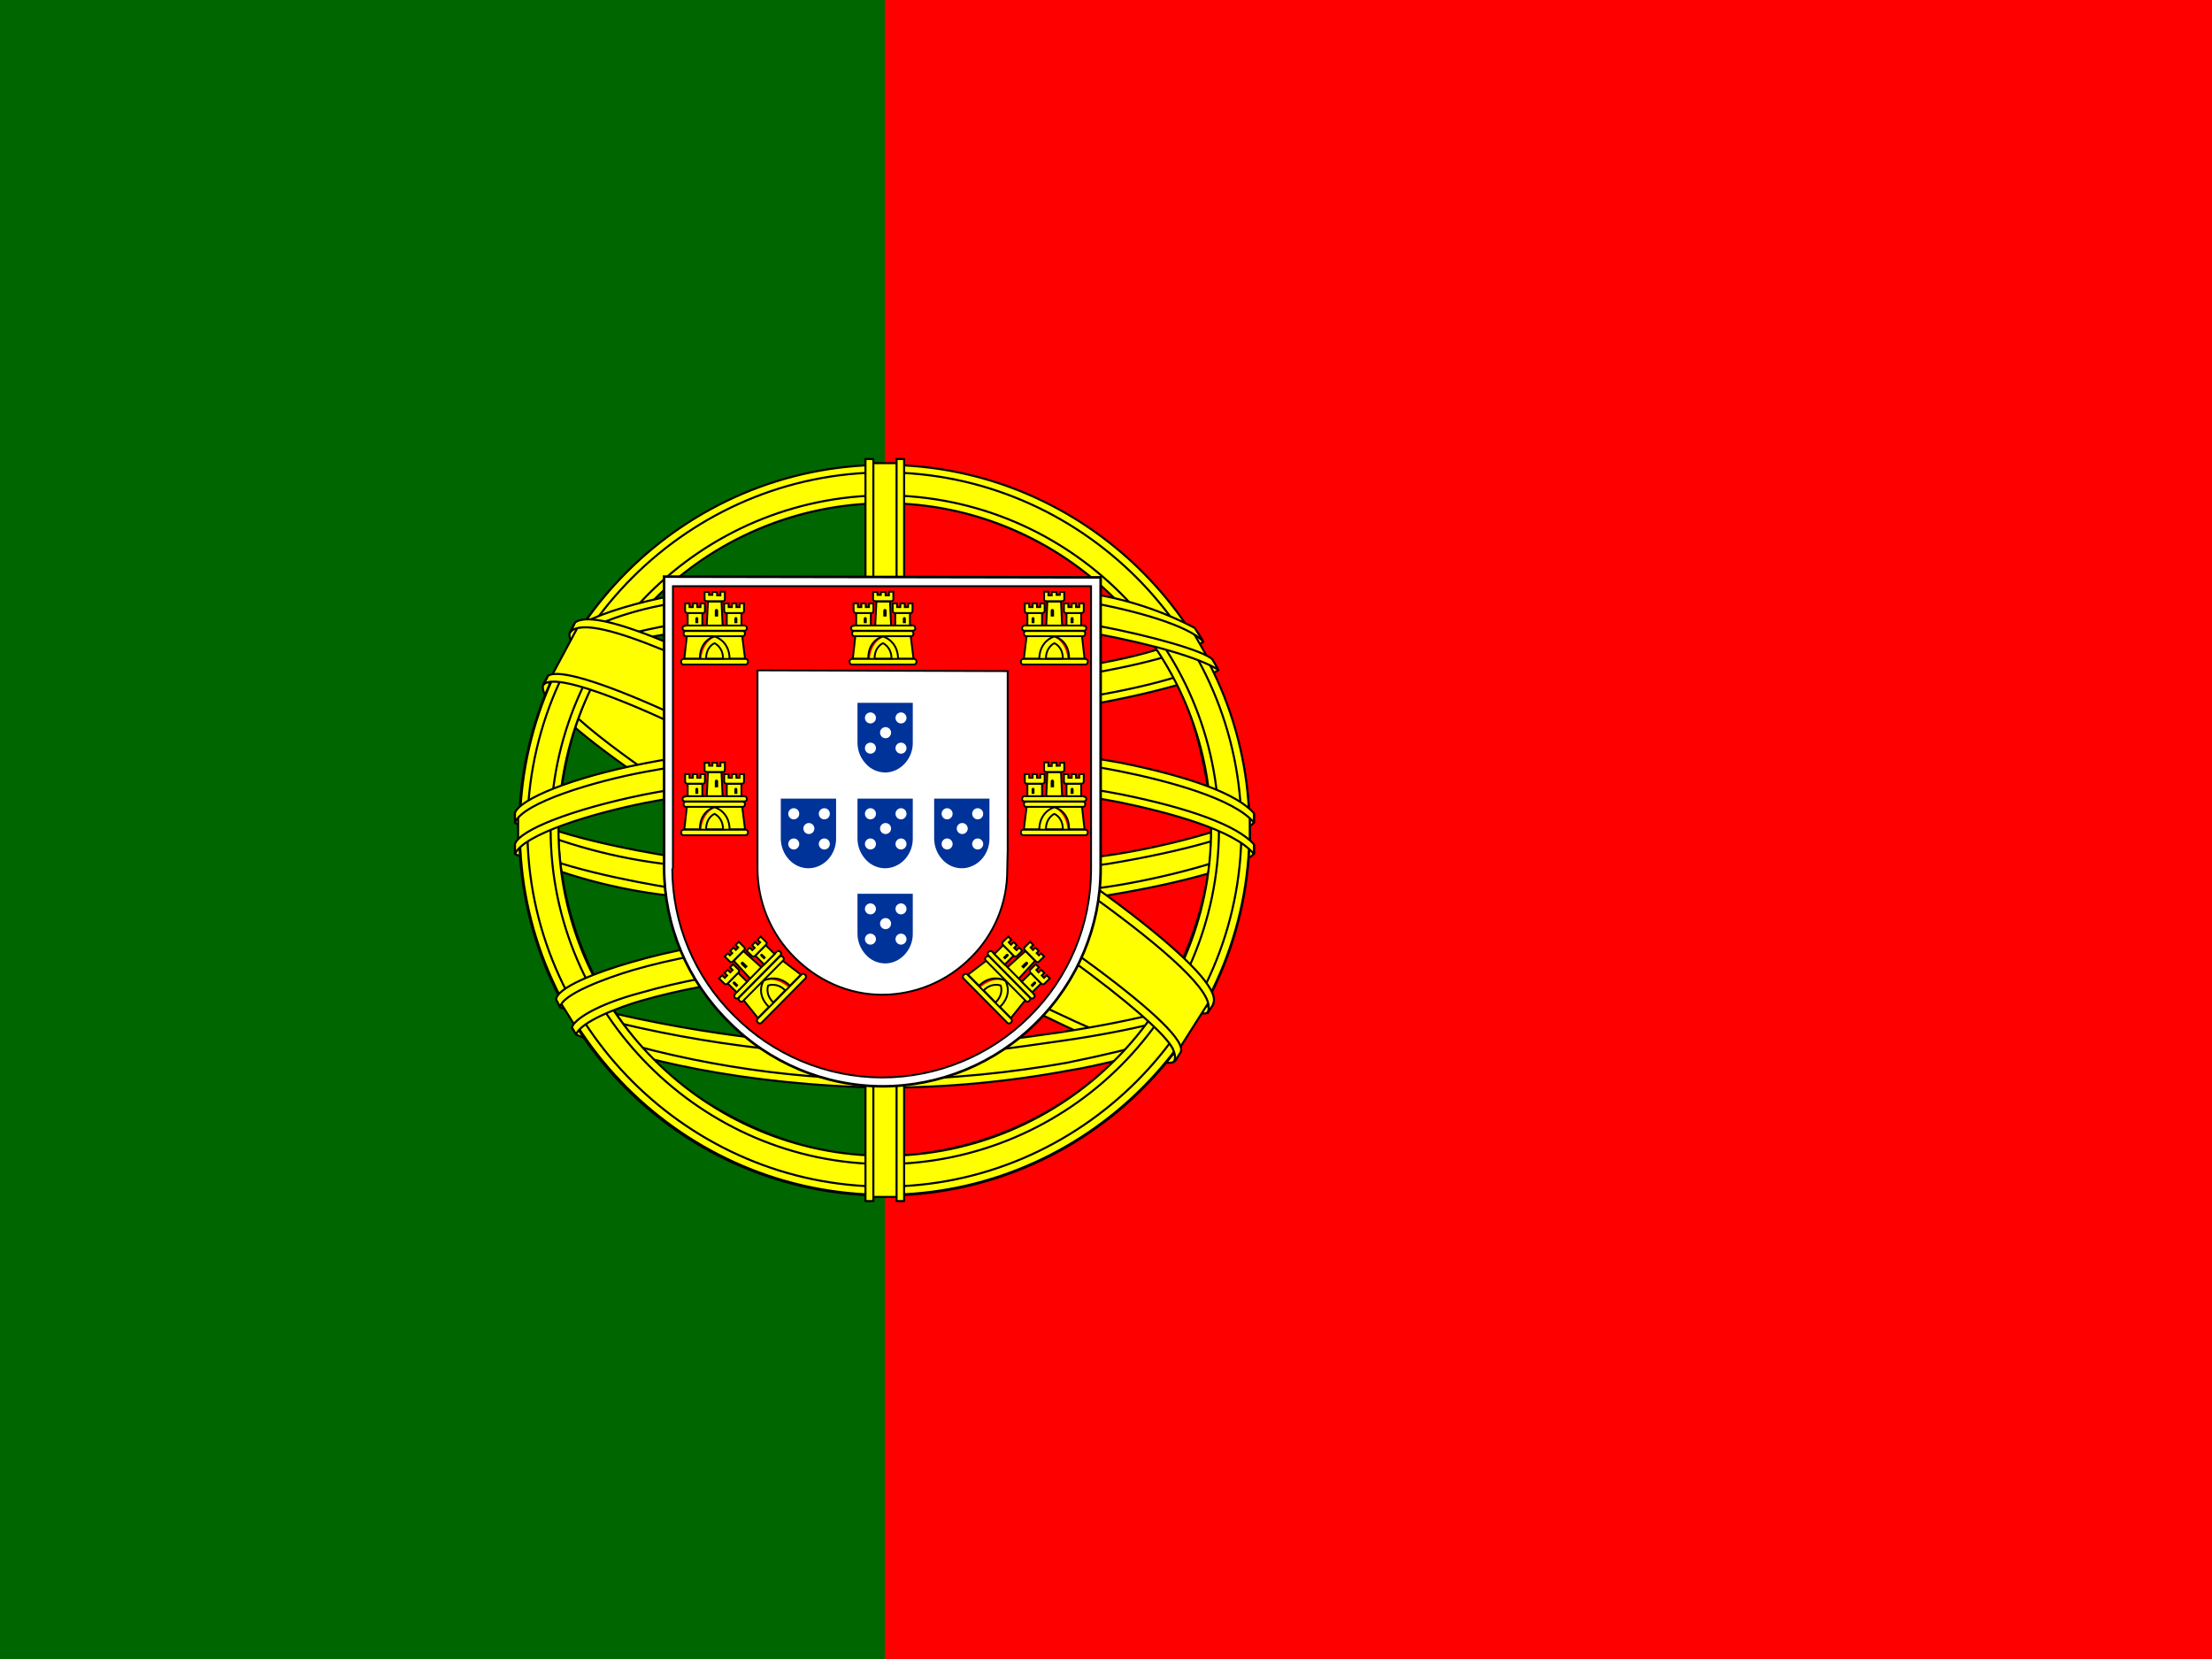
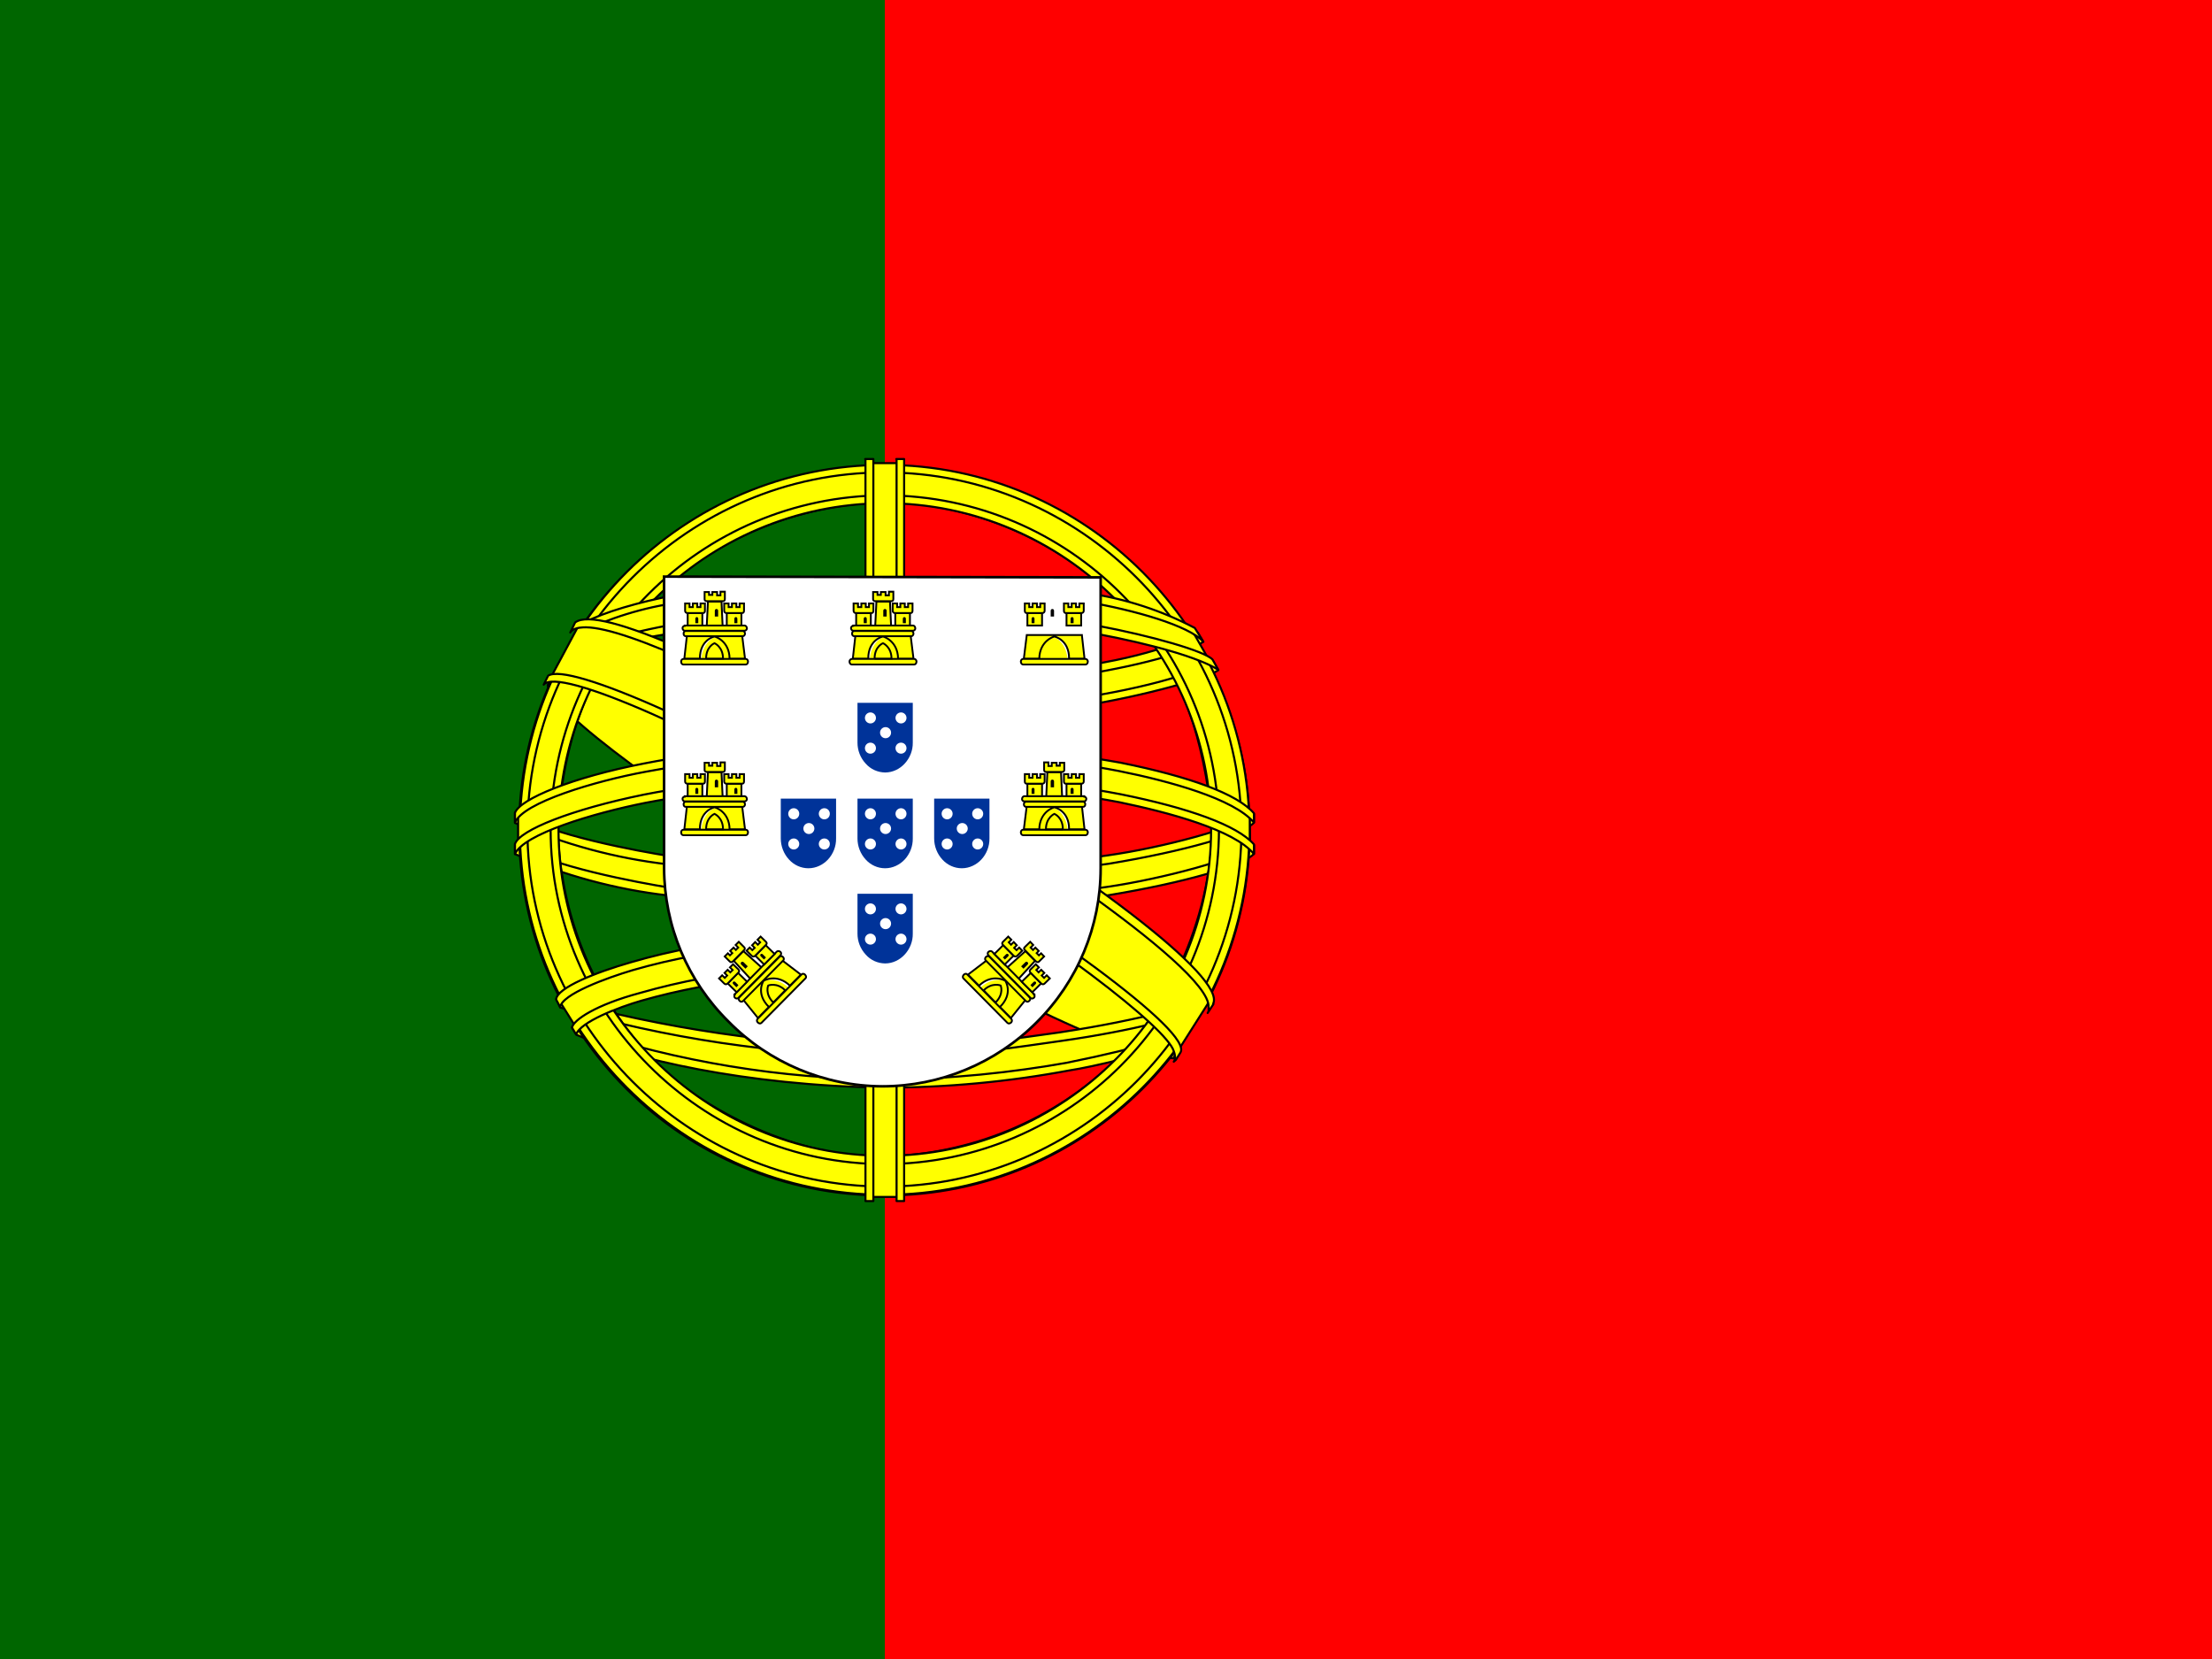
<svg xmlns="http://www.w3.org/2000/svg" width="80px" height="60px" viewBox="0 0 80 60" version="1.1">
  <rect x="0" y="0" width="80" height="60" fill="#333333" stroke="none" />
  <g id="surface1">
    <path style=" stroke:none;fill-rule:nonzero;fill:rgb(100%,0%,0%);fill-opacity:1;" d="M 32 0 L 80 0 L 80 60 L 32 60 Z M 32 0 " />
    <path style=" stroke:none;fill-rule:nonzero;fill:rgb(0%,40%,0%);fill-opacity:1;" d="M 0 0 L 32 0 L 32 60 L 0 60 Z M 0 0 " />
    <path style="fill-rule:evenodd;fill:rgb(100%,100%,0%);fill-opacity:1;stroke-width:0.6;stroke-linecap:round;stroke-linejoin:round;stroke:rgb(0%,0%,0%);stroke-opacity:1;stroke-miterlimit:4;" d="M 339.5 306.188 C 307.188 305.188 159.5 213 158.5 198.188 L 166.594 184.688 C 181.312 206 332.312 295.688 347.188 292.5 L 339.5 306.188 " transform="matrix(0.125,0,0,0.125,0,0)" />
-     <path style="fill-rule:evenodd;fill:rgb(100%,100%,0%);fill-opacity:1;stroke-width:0.6;stroke-linecap:round;stroke-linejoin:round;stroke:rgb(0%,0%,0%);stroke-opacity:1;stroke-miterlimit:4;" d="M 164.906 182.812 C 162 190.594 203.5 216.188 253.312 246.594 C 303.188 276.906 346.188 295.594 349.312 293 L 350.812 290.188 C 350.188 291.188 348.812 291.5 346.5 290.812 C 333 286.906 297.906 270.812 254.406 244.406 C 210.812 218 173 193.688 167.094 183.406 C 166.625 182.438 166.438 181.375 166.5 180.312 L 166.312 180.312 L 165.094 182.5 Z M 340.188 306.594 C 339.688 307.594 338.594 307.594 336.688 307.406 C 324.688 306.094 288.094 288.312 244.812 262.406 C 194.406 232.188 152.812 204.812 157.406 197.594 L 158.594 195.406 L 158.812 195.5 C 154.812 207.688 240.906 256.906 246 260.094 C 295.812 290.906 337.812 309 341.5 304.312 Z M 340.188 306.594 " transform="matrix(0.125,0,0,0.125,0,0)" />
    <path style="fill-rule:evenodd;fill:rgb(100%,100%,0%);fill-opacity:1;stroke-width:0.6;stroke-linecap:round;stroke-linejoin:round;stroke:rgb(0%,0%,0%);stroke-opacity:1;stroke-miterlimit:4;" d="M 256.188 207.188 C 288.406 206.906 328.188 202.812 351.188 193.594 L 346.188 185.594 C 332.688 193.094 292.688 198.094 255.906 198.812 C 212.5 198.406 181.812 194.312 166.406 184 L 161.812 192.594 C 190 204.594 219 207.094 256.188 207.188 " transform="matrix(0.125,0,0,0.125,0,0)" />
    <path style="fill-rule:evenodd;fill:rgb(100%,100%,0%);fill-opacity:1;stroke-width:0.6;stroke-linecap:round;stroke-linejoin:round;stroke:rgb(0%,0%,0%);stroke-opacity:1;stroke-miterlimit:4;" d="M 352.5 193.812 C 351.688 195.094 336.688 200.188 314.688 204 C 295.312 206.938 275.719 208.375 256.094 208.312 C 237.312 208.375 218.531 207.156 199.906 204.688 C 176.812 201.094 164.906 196.094 160.406 194.312 L 161.5 192.094 C 174.188 197.094 186.188 200.094 200.188 202.312 C 218.688 204.812 237.344 206.031 256 206 C 275.5 206.031 295 204.594 314.312 201.688 C 336.812 198 349.094 193.312 350.906 191.188 L 352.5 193.906 Z M 348.094 185.688 C 345.688 187.688 333.5 192 312.094 195.406 C 293.625 198.062 274.969 199.406 256.312 199.406 C 234.312 199.406 216.188 197.812 202.5 195.812 C 180.688 193 169.094 187.812 164.906 186.406 L 166.188 184.188 C 169.5 185.906 180.594 190.406 202.688 193.5 C 220.469 195.875 238.375 197.031 256.312 196.906 C 274.844 196.906 293.344 195.562 311.688 192.906 C 333.188 189.906 344.812 184.5 346.594 183.094 Z M 150.312 246 C 170.094 256.688 214.188 262 255.906 262.406 C 293.906 262.5 343.312 256.594 361.812 246.812 L 361.312 236.094 C 355.5 245.094 302.5 253.812 255.5 253.5 C 208.5 253.094 164.812 245.906 150.188 236.5 L 150.188 246 " transform="matrix(0.125,0,0,0.125,0,0)" />
    <path style="fill-rule:evenodd;fill:rgb(100%,100%,0%);fill-opacity:1;stroke-width:0.6;stroke-linecap:round;stroke-linejoin:round;stroke:rgb(0%,0%,0%);stroke-opacity:1;stroke-miterlimit:4;" d="M 362.812 244.5 L 362.812 247 C 360 250.406 342.594 255.406 320.812 259 C 299.156 262.125 277.281 263.594 255.406 263.406 C 234.656 263.562 213.938 262.125 193.406 259.094 C 178.094 257.344 163.125 253.281 149 247.094 L 149 244.188 C 158.688 250.594 184.906 255.406 193.688 256.812 C 209.5 259.188 229.812 261 255.406 261 C 282.312 261 303.812 259.094 320.406 256.594 C 336.094 254.312 358.406 248.406 362.812 244.5 Z M 362.812 235.5 L 362.812 238 C 360 241.312 342.594 246.312 320.812 249.906 C 299.156 253.031 277.281 254.562 255.406 254.406 C 234.656 254.531 213.938 253.094 193.406 250.094 C 178.094 248.344 163.125 244.281 149 238.094 L 149 235.094 C 158.688 241.594 185 246.312 193.688 247.688 C 214.125 250.688 234.75 252.125 255.406 252 C 282.312 252 303.906 250 320.406 247.5 C 336.094 245.312 358.406 239.406 362.812 235.5 Z M 255.812 304.312 C 210.188 304.094 171.094 291.906 162.812 289.906 L 168.812 299.312 C 196.844 309.219 226.438 314.062 256.188 313.594 C 290.906 312.594 321.188 309.906 342.5 299.5 L 348.688 289.688 C 334.188 296.594 284.688 304.312 255.688 304.312 " transform="matrix(0.125,0,0,0.125,0,0)" />
    <path style="fill-rule:evenodd;fill:rgb(100%,100%,0%);fill-opacity:1;stroke-width:0.6;stroke-linecap:round;stroke-linejoin:round;stroke:rgb(0%,0%,0%);stroke-opacity:1;stroke-miterlimit:4;" d="M 344.906 297.312 C 344 298.656 343.062 299.969 342.094 301.312 C 332.094 304.906 316.094 308.688 309.5 309.688 C 291.781 313 273.812 314.688 255.812 314.688 C 215.406 314.094 182.312 306.188 166.812 299.406 L 165.5 297.312 L 165.688 296.906 L 167.812 297.812 C 196.25 307.219 226.031 312.125 256 312.312 C 274.812 312.312 293.5 310.188 308.594 307.5 C 331.812 302.812 341.188 299.312 344.094 297.688 L 344.812 297.312 Z M 350.188 288.5 C 349.531 289.656 348.875 290.844 348.188 292 C 342.812 294 328.188 298.188 306.906 301.188 C 292.906 303.094 284.188 305 256.312 305.5 C 224.406 305.188 192.719 300.469 162.094 291.5 L 161 289 C 192.094 297.594 224.156 302.312 256.406 303 C 281.906 302.5 292.812 300.594 306.688 298.688 C 331.5 294.906 344 290.688 347.688 289.594 C 347.688 289.531 347.688 289.469 347.688 289.406 L 350.312 288.406 Z M 350.188 288.5 " transform="matrix(0.125,0,0,0.125,0,0)" />
    <path style="fill-rule:evenodd;fill:rgb(100%,100%,0%);fill-opacity:1;stroke-width:0.6;stroke-linecap:round;stroke-linejoin:round;stroke:rgb(0%,0%,0%);stroke-opacity:1;stroke-miterlimit:4;" d="M 350.812 237.594 C 350.906 267.594 335.5 294.594 323.188 306.406 C 305.031 324.125 280.781 334.219 255.406 334.594 C 225.094 335.094 196.594 315.406 188.906 306.688 C 171.688 288.438 161.875 264.406 161.406 239.312 C 163.188 206.5 176.094 183.688 194.688 168 C 212.781 153.125 235.5 145.094 258.906 145.312 C 286.531 146.625 312.312 159.562 329.906 180.906 C 342.406 196.094 347.906 212.594 350.812 237.594 Z M 255.594 135 C 313.844 135 361.156 181.969 361.594 240.188 C 361.594 298.562 314.281 345.906 255.906 345.906 C 197.531 345.906 150.188 298.562 150.188 240.188 C 150.094 182.188 197.5 135 255.594 135 " transform="matrix(0.125,0,0,0.125,0,0)" />
    <path style="fill-rule:evenodd;fill:rgb(100%,100%,0%);fill-opacity:1;stroke-width:0.6;stroke-linecap:round;stroke-linejoin:round;stroke:rgb(0%,0%,0%);stroke-opacity:1;stroke-miterlimit:4;" d="M 255.906 134.5 C 314.094 134.5 361.5 181.906 361.5 240.094 C 361.5 298.312 314.094 345.688 256 345.688 C 197.906 345.688 150.406 298.312 150.406 240.094 C 150.406 181.906 197.812 134.5 256 134.5 Z M 152.594 240 C 152.594 296.812 199.312 343.312 255.906 343.312 C 312.5 343.312 359.188 296.812 359.188 240 C 359.188 183.188 312.5 136.688 255.906 136.688 C 199.312 136.688 152.594 183.188 152.594 240 Z M 152.594 240 " transform="matrix(0.125,0,0,0.125,0,0)" />
    <path style="fill-rule:evenodd;fill:rgb(100%,100%,0%);fill-opacity:1;stroke-width:0.6;stroke-linecap:round;stroke-linejoin:round;stroke:rgb(0%,0%,0%);stroke-opacity:1;stroke-miterlimit:4;" d="M 256 143.312 C 309.344 143.469 352.531 186.656 352.688 240 C 352.531 293.344 309.344 336.594 256 336.812 C 203 336.812 159.312 293.188 159.312 240 C 159.531 186.688 202.688 143.531 256 143.312 Z M 161.594 240 C 161.594 292 204.188 334.406 256 334.406 C 307.812 334.406 350.406 291.906 350.406 240 C 350.406 188 307.812 145.594 256 145.594 C 203.969 145.812 161.812 187.969 161.594 240 Z M 161.594 240 " transform="matrix(0.125,0,0,0.125,0,0)" />
    <path style="fill-rule:evenodd;fill:rgb(100%,100%,0%);fill-opacity:1;stroke-width:0.6;stroke-linecap:round;stroke-linejoin:round;stroke:rgb(0%,0%,0%);stroke-opacity:1;stroke-miterlimit:4;" d="M 260.312 134 L 251.188 134 L 251.188 346.312 L 260.188 346.312 Z M 260.312 134 " transform="matrix(0.125,0,0,0.125,0,0)" />
    <path style="fill-rule:evenodd;fill:rgb(100%,100%,0%);fill-opacity:1;stroke-width:0.6;stroke-linecap:round;stroke-linejoin:round;stroke:rgb(0%,0%,0%);stroke-opacity:1;stroke-miterlimit:4;" d="M 259.312 132.812 L 261.594 132.812 L 261.594 347.5 L 259.406 347.5 L 259.406 132.812 Z M 250.312 132.812 L 252.688 132.812 L 252.688 347.5 L 250.406 347.5 L 250.406 132.812 Z M 250.312 132.812 " transform="matrix(0.125,0,0,0.125,0,0)" />
    <path style="fill-rule:evenodd;fill:rgb(100%,100%,0%);fill-opacity:1;stroke-width:0.6;stroke-linecap:round;stroke-linejoin:round;stroke:rgb(0%,0%,0%);stroke-opacity:1;stroke-miterlimit:4;" d="M 361.594 244.188 L 361.594 236.406 L 355.188 230.406 L 318.906 220.812 L 266.688 215.5 L 203.688 218.688 L 158.906 229.312 L 149.906 236 L 149.906 243.906 L 172.812 233.594 L 227.188 225.094 L 279.5 225.094 L 317.906 229.312 L 344.5 235.688 Z M 361.594 244.188 " transform="matrix(0.125,0,0,0.125,0,0)" />
    <path style="fill-rule:evenodd;fill:rgb(100%,100%,0%);fill-opacity:1;stroke-width:0.6;stroke-linecap:round;stroke-linejoin:round;stroke:rgb(0%,0%,0%);stroke-opacity:1;stroke-miterlimit:4;" d="M 256 223.812 C 280.906 223.812 305 226.094 324.312 229.812 C 344.094 233.812 358 238.812 362.812 244.312 L 362.812 247.094 C 357 240.094 338.312 235.094 323.812 232.094 C 304.812 228.5 280.812 226.094 255.906 226.094 C 229.812 226.094 205.406 228.688 186.594 232.312 C 171.594 235.312 151.5 241.312 149 247.094 L 149 244.188 C 150.312 240.188 165.312 234.188 186.312 229.906 C 205.188 226.188 229.594 223.812 255.906 223.812 Z M 256 214.688 C 278.906 214.656 301.75 216.656 324.312 220.688 C 344.094 224.688 358 229.688 362.812 235.312 L 362.812 238 C 357 231.094 338.312 226 323.812 223.094 C 304.812 219.406 280.812 217.094 255.906 217.094 C 232.688 217.031 209.531 219.094 186.688 223.312 C 172.188 226 151.312 232.188 149 238 L 149 235.188 C 150.406 231.188 165.594 224.906 186.312 220.906 C 205.312 217.188 229.594 214.688 256 214.688 Z M 255.406 168.5 C 294.688 168.312 329 174 344.688 182 L 350.406 192 C 336.812 184.594 299.812 177 255.5 178 C 219.406 178.312 180.812 182 161.5 192.406 L 168.312 181 C 184.188 172.688 221.594 168.5 255.406 168.5 " transform="matrix(0.125,0,0,0.125,0,0)" />
    <path style="fill-rule:evenodd;fill:rgb(100%,100%,0%);fill-opacity:1;stroke-width:0.6;stroke-linecap:round;stroke-linejoin:round;stroke:rgb(0%,0%,0%);stroke-opacity:1;stroke-miterlimit:4;" d="M 256 176.688 C 276.531 176.344 297.031 177.781 317.312 181 C 333.312 184 348.594 188.406 350.812 190.812 L 352.5 193.812 C 347.188 190.406 333.906 186.5 316.906 183.312 C 299.906 180.094 278.188 179 255.906 179.094 C 230.594 179 210.906 180.312 194.094 183.312 C 182.531 184.938 171.281 188.406 160.812 193.594 L 162.5 190.5 C 168.5 187.5 177.812 183.812 193.594 180.906 C 211.094 177.688 231 176.812 256 176.688 Z M 256 167.688 C 277.406 167.5 298.594 168.688 315.094 171.688 C 325.781 173.281 336.125 176.656 345.688 181.688 L 348.188 185.688 C 344 181 328.188 176.5 314.094 174.094 C 297.688 171.188 277.406 170.094 256 169.906 C 236.094 169.719 216.188 171.188 196.5 174.312 C 186.219 175.719 176.219 178.812 166.906 183.406 L 169.094 180.094 C 174.906 177.094 184.312 174.312 196.094 172 C 215.906 168.844 235.938 167.375 256 167.594 Z M 308.406 284 C 291.062 281 273.5 279.656 255.906 280 C 190.406 280.812 169.312 293.5 166.688 297.312 L 161.688 289.312 C 178.5 277.312 214.094 270.5 256.312 271.094 C 278.188 271.5 297.094 273 312.906 276.094 L 308.406 284.094 " transform="matrix(0.125,0,0,0.125,0,0)" />
    <path style="fill-rule:evenodd;fill:rgb(100%,100%,0%);fill-opacity:1;stroke-width:0.6;stroke-linecap:round;stroke-linejoin:round;stroke:rgb(0%,0%,0%);stroke-opacity:1;stroke-miterlimit:4;" d="M 255.594 278.906 C 273.812 279.188 291.594 279.906 308.906 283.094 L 307.688 285.312 C 291.688 282.312 274.5 281.312 255.688 281.312 C 231.406 281.094 207 283.406 185.688 289.5 C 179 291.406 167.906 295.688 166.688 299.312 L 165.5 297.312 C 165.906 295.094 172.5 290.688 185.094 287.312 C 209.5 280.312 232.312 279 255.594 278.906 Z M 256.406 269.688 C 275.625 269.688 294.781 271.344 313.688 274.688 L 312.406 277 C 293.938 273.625 275.188 271.969 256.406 272.094 C 232.188 272.094 206.5 273.906 183.094 280.688 C 175.594 282.906 162.5 287.688 162.094 291.406 L 160.906 289.188 C 161.094 285.812 172.406 281.312 182.594 278.406 C 206.094 271.5 231.906 269.812 256.406 269.688 Z M 256.406 269.688 " transform="matrix(0.125,0,0,0.125,0,0)" />
    <path style="fill-rule:evenodd;fill:rgb(100%,100%,0%);fill-opacity:1;stroke-width:0.6;stroke-linecap:round;stroke-linejoin:round;stroke:rgb(0%,0%,0%);stroke-opacity:1;stroke-miterlimit:4;" d="M 349.406 290.5 L 341.594 302.812 L 318.906 282.688 L 260.312 243.188 L 194.094 206.906 L 159.812 195.188 L 167.094 181.594 L 169.594 180.312 L 190.906 185.594 L 261.312 221.906 L 301.906 247.5 L 336 272 L 349.906 288 Z M 349.406 290.5 " transform="matrix(0.125,0,0,0.125,0,0)" />
    <path style="fill-rule:evenodd;fill:rgb(100%,100%,0%);fill-opacity:1;stroke-width:0.6;stroke-linecap:round;stroke-linejoin:round;stroke:rgb(0%,0%,0%);stroke-opacity:1;stroke-miterlimit:4;" d="M 158.594 195.5 C 164.594 191.5 208.812 211.094 255.188 239.094 C 301.312 267.094 345.5 298.688 341.5 304.594 L 340.188 306.688 L 339.594 307.188 C 339.688 307.094 340.406 306.188 339.594 304.094 C 337.594 297.594 306.188 272.594 254.312 241.188 C 203.594 211.094 161.406 192.906 157.312 198.094 Z M 351 290.406 C 354.812 282.812 313.812 251.906 262.906 221.812 C 210.906 192.312 173.312 174.906 166.406 180.094 L 165 183 C 165 183.094 165 182.812 165.406 182.5 C 166.594 181.5 168.688 181.5 169.594 181.5 C 181.406 181.688 215.094 197.188 262.406 224.312 C 283.188 236.312 350 279.312 349.688 291.312 C 349.688 292.312 349.812 292.5 349.406 293.094 L 351.094 290.5 Z M 351 290.406 " transform="matrix(0.125,0,0,0.125,0,0)" />
    <path style="fill-rule:nonzero;fill:rgb(100%,100%,100%);fill-opacity:1;stroke-width:0.7;stroke-linecap:butt;stroke-linejoin:miter;stroke:rgb(0%,0%,0%);stroke-opacity:1;stroke-miterlimit:4;" d="M 180.585 211.013 C 180.644 226.687 186.943 241.687 198.105 252.702 C 209.12 263.894 224.179 270.251 239.911 270.31 C 255.644 270.31 270.761 264.04 281.894 252.907 C 293.026 241.833 299.296 226.804 299.296 211.101 L 299.296 131.912 L 180.585 131.707 Z M 180.585 211.013 " transform="matrix(0.133,0,0,0.133,0,3.337)" />
-     <path style="fill-rule:nonzero;fill:rgb(100%,0%,0%);fill-opacity:1;stroke-width:0.5;stroke-linecap:butt;stroke-linejoin:miter;stroke:rgb(0%,0%,0%);stroke-opacity:1;stroke-miterlimit:4;" d="M 182.812 211.101 C 182.841 226.13 188.876 240.544 199.599 251.091 C 210.234 261.814 224.706 267.849 239.794 267.907 C 254.882 267.907 269.325 261.931 279.989 251.296 C 290.683 240.72 296.689 226.335 296.689 211.306 L 296.689 134.314 L 182.988 134.314 L 182.988 211.101 M 274.013 157.4 L 274.013 206.296 L 273.896 211.394 C 273.954 220.417 270.351 229.089 263.905 235.388 C 257.548 241.775 248.905 245.378 239.911 245.407 C 230.507 245.407 222.187 241.394 216.005 235.212 C 209.618 228.855 206.015 220.212 205.986 211.189 L 205.986 157.195 Z M 274.013 157.4 " transform="matrix(0.133,0,0,0.133,0,3.337)" />
    <path style=" stroke:none;fill-rule:nonzero;fill:rgb(100%,100%,0%);fill-opacity:1;" d="M 25.359 23.926 C 25.375 23.191 25.895 23.016 25.895 23.016 C 25.906 23.016 26.465 23.203 26.465 23.938 L 25.359 23.938 " />
    <path style="fill-rule:nonzero;fill:rgb(100%,100%,0%);fill-opacity:1;stroke-width:0.5;stroke-linecap:butt;stroke-linejoin:miter;stroke:rgb(0%,0%,0%);stroke-opacity:1;stroke-miterlimit:4;" d="M 186.796 147.703 L 186.093 154.001 L 190.312 154.001 C 190.312 148.787 194.296 147.996 194.296 147.996 C 194.413 147.996 198.31 149.109 198.398 154.001 L 202.587 154.001 L 201.796 147.585 L 186.796 147.585 Z M 185.8 154.089 L 202.792 154.089 C 203.115 154.089 203.408 154.412 203.408 154.792 C 203.408 155.291 203.115 155.613 202.792 155.613 L 185.8 155.613 C 185.507 155.613 185.214 155.291 185.214 154.792 C 185.214 154.412 185.507 154.089 185.888 154.089 Z M 185.8 154.089 " transform="matrix(0.133,0,0,0.133,0,3.337)" />
    <path style="fill-rule:nonzero;fill:rgb(100%,100%,0%);fill-opacity:1;stroke-width:0.5;stroke-linecap:butt;stroke-linejoin:miter;stroke:rgb(0%,0%,0%);stroke-opacity:1;stroke-miterlimit:4;" d="M 192.011 154.001 C 192.011 150.691 194.296 149.812 194.296 149.812 C 194.296 149.812 196.611 150.808 196.611 154.001 L 192.011 154.001 M 186.21 145.007 L 202.499 145.007 C 202.792 145.007 203.115 145.388 203.115 145.798 C 203.115 146.091 202.792 146.414 202.499 146.414 L 186.21 146.414 C 185.888 146.414 185.595 146.091 185.595 145.71 C 185.595 145.388 185.888 145.095 186.21 145.095 Z M 186.591 146.501 L 202.001 146.501 C 202.294 146.501 202.587 146.794 202.587 147.205 C 202.587 147.585 202.294 147.908 202.001 147.908 L 186.503 147.908 C 186.093 147.908 185.888 147.585 185.888 147.205 C 185.888 146.794 186.093 146.501 186.503 146.501 Z M 191.601 135.896 L 192.802 135.896 L 192.802 136.687 L 193.71 136.687 L 193.71 135.896 L 194.999 135.896 L 194.999 136.804 L 195.908 136.804 L 195.908 135.808 L 197.109 135.808 L 197.109 137.8 C 197.109 138.211 196.904 138.386 196.611 138.386 L 192.187 138.386 C 191.894 138.386 191.601 138.211 191.601 137.888 Z M 196.201 138.591 L 196.494 145.007 L 192.187 145.007 L 192.509 138.503 L 196.201 138.503 " transform="matrix(0.133,0,0,0.133,0,3.337)" />
    <path style="fill-rule:nonzero;fill:rgb(100%,100%,0%);fill-opacity:1;stroke-width:0.5;stroke-linecap:butt;stroke-linejoin:miter;stroke:rgb(0%,0%,0%);stroke-opacity:1;stroke-miterlimit:4;" d="M 190.986 141.609 L 190.986 145.007 L 187.001 145.007 L 187.001 141.609 Z M 190.986 141.609 " transform="matrix(0.133,0,0,0.133,0,3.337)" />
    <path style="fill-rule:nonzero;fill:rgb(100%,100%,0%);fill-opacity:1;stroke-width:0.5;stroke-linecap:butt;stroke-linejoin:miter;stroke:rgb(0%,0%,0%);stroke-opacity:1;stroke-miterlimit:4;" d="M 190.991 141.609 L 190.991 145.007 L 187.007 145.007 L 187.007 141.609 Z M 190.991 141.609 " transform="matrix(0.133,0,0,0.133,1.413,3.337)" />
    <path style="fill-rule:nonzero;fill:rgb(100%,100%,0%);fill-opacity:1;stroke-width:0.5;stroke-linecap:butt;stroke-linejoin:miter;stroke:rgb(0%,0%,0%);stroke-opacity:1;stroke-miterlimit:4;" d="M 186.298 139.002 L 187.499 139.002 L 187.499 139.998 L 188.408 139.998 L 188.408 139.002 L 189.609 139.002 L 189.609 139.998 L 190.488 139.998 L 190.488 139.002 L 191.689 139.002 L 191.689 140.994 C 191.689 141.404 191.513 141.609 191.191 141.609 L 186.913 141.609 C 186.562 141.609 186.298 141.345 186.298 140.994 Z M 186.298 139.002 " transform="matrix(0.133,0,0,0.133,0,3.337)" />
    <path style="fill-rule:nonzero;fill:rgb(100%,100%,0%);fill-opacity:1;stroke-width:0.5;stroke-linecap:butt;stroke-linejoin:miter;stroke:rgb(0%,0%,0%);stroke-opacity:1;stroke-miterlimit:4;" d="M 186.304 139.002 L 187.505 139.002 L 187.505 139.998 L 188.413 139.998 L 188.413 139.002 L 189.614 139.002 L 189.614 139.998 L 190.493 139.998 L 190.493 139.002 L 191.694 139.002 L 191.694 140.994 C 191.694 141.404 191.489 141.609 191.196 141.609 L 186.89 141.609 C 186.567 141.609 186.304 141.345 186.304 140.994 Z M 186.304 139.002 " transform="matrix(0.133,0,0,0.133,1.413,3.337)" />
    <path style=" stroke:none;fill-rule:nonzero;fill:rgb(0%,0%,0%);fill-opacity:1;" d="M 25.852 22.086 C 25.852 22.004 25.973 22.004 25.973 22.086 L 25.973 22.297 L 25.852 22.297 L 25.852 22.086 " />
    <path style=" stroke:none;fill-rule:nonzero;fill:rgb(0%,0%,0%);fill-opacity:1;" d="M 25.148 22.379 C 25.148 22.297 25.254 22.297 25.254 22.379 L 25.254 22.539 L 25.148 22.539 L 25.148 22.379 " />
    <path style=" stroke:none;fill-rule:nonzero;fill:rgb(0%,0%,0%);fill-opacity:1;" d="M 26.559 22.379 C 26.559 22.297 26.668 22.297 26.668 22.379 L 26.668 22.539 L 26.559 22.539 L 26.559 22.379 " />
    <path style=" stroke:none;fill-rule:nonzero;fill:rgb(100%,100%,0%);fill-opacity:1;" d="M 25.359 30.098 C 25.375 29.363 25.895 29.191 25.895 29.191 C 25.906 29.191 26.465 29.379 26.465 30.109 L 25.359 30.109 " />
    <path style="fill-rule:nonzero;fill:rgb(100%,100%,0%);fill-opacity:1;stroke-width:0.5;stroke-linecap:butt;stroke-linejoin:miter;stroke:rgb(0%,0%,0%);stroke-opacity:1;stroke-miterlimit:4;" d="M 186.796 147.692 L 186.093 153.99 L 190.312 153.99 C 190.312 148.805 194.296 148.014 194.296 148.014 C 194.413 148.014 198.31 149.098 198.398 153.99 L 202.587 153.99 L 201.796 147.604 L 186.796 147.604 Z M 185.8 154.108 L 202.792 154.108 C 203.115 154.108 203.408 154.401 203.408 154.811 C 203.408 155.309 203.115 155.602 202.792 155.602 L 185.8 155.602 C 185.507 155.602 185.214 155.309 185.214 154.811 C 185.214 154.401 185.507 154.108 185.888 154.108 Z M 185.8 154.108 " transform="matrix(0.133,0,0,0.133,0,9.511)" />
    <path style="fill-rule:nonzero;fill:rgb(100%,100%,0%);fill-opacity:1;stroke-width:0.5;stroke-linecap:butt;stroke-linejoin:miter;stroke:rgb(0%,0%,0%);stroke-opacity:1;stroke-miterlimit:4;" d="M 192.011 153.99 C 192.011 150.709 194.296 149.801 194.296 149.801 C 194.296 149.801 196.611 150.797 196.611 153.99 L 192.011 153.99 M 186.21 144.996 L 202.499 144.996 C 202.792 144.996 203.115 145.406 203.115 145.787 C 203.115 146.11 202.792 146.403 202.499 146.403 L 186.21 146.403 C 185.888 146.403 185.595 146.11 185.595 145.699 C 185.595 145.406 185.888 145.113 186.21 145.113 Z M 186.591 146.49 L 202.001 146.49 C 202.294 146.49 202.587 146.813 202.587 147.194 C 202.587 147.604 202.294 147.897 202.001 147.897 L 186.503 147.897 C 186.093 147.897 185.888 147.604 185.888 147.194 C 185.888 146.813 186.093 146.49 186.503 146.49 Z M 191.601 135.914 L 192.802 135.914 L 192.802 136.705 L 193.71 136.705 L 193.71 135.914 L 194.999 135.914 L 194.999 136.793 L 195.908 136.793 L 195.908 135.797 L 197.109 135.797 L 197.109 137.789 C 197.109 138.199 196.904 138.405 196.611 138.405 L 192.187 138.405 C 191.894 138.405 191.601 138.199 191.601 137.906 Z M 196.201 138.61 L 196.494 144.996 L 192.187 144.996 L 192.509 138.492 L 196.201 138.492 " transform="matrix(0.133,0,0,0.133,0,9.511)" />
    <path style="fill-rule:nonzero;fill:rgb(100%,100%,0%);fill-opacity:1;stroke-width:0.5;stroke-linecap:butt;stroke-linejoin:miter;stroke:rgb(0%,0%,0%);stroke-opacity:1;stroke-miterlimit:4;" d="M 190.986 141.598 L 190.986 144.996 L 187.001 144.996 L 187.001 141.598 Z M 190.986 141.598 " transform="matrix(0.133,0,0,0.133,0,9.511)" />
    <path style="fill-rule:nonzero;fill:rgb(100%,100%,0%);fill-opacity:1;stroke-width:0.5;stroke-linecap:butt;stroke-linejoin:miter;stroke:rgb(0%,0%,0%);stroke-opacity:1;stroke-miterlimit:4;" d="M 190.991 141.598 L 190.991 144.996 L 187.007 144.996 L 187.007 141.598 Z M 190.991 141.598 " transform="matrix(0.133,0,0,0.133,1.413,9.511)" />
    <path style="fill-rule:nonzero;fill:rgb(100%,100%,0%);fill-opacity:1;stroke-width:0.5;stroke-linecap:butt;stroke-linejoin:miter;stroke:rgb(0%,0%,0%);stroke-opacity:1;stroke-miterlimit:4;" d="M 186.298 138.99 L 187.499 138.99 L 187.499 139.987 L 188.408 139.987 L 188.408 138.99 L 189.609 138.99 L 189.609 139.987 L 190.488 139.987 L 190.488 138.99 L 191.689 138.99 L 191.689 141.012 C 191.689 141.393 191.513 141.598 191.191 141.598 L 186.913 141.598 C 186.562 141.598 186.298 141.334 186.298 141.012 Z M 186.298 138.99 " transform="matrix(0.133,0,0,0.133,0,9.511)" />
    <path style="fill-rule:nonzero;fill:rgb(100%,100%,0%);fill-opacity:1;stroke-width:0.5;stroke-linecap:butt;stroke-linejoin:miter;stroke:rgb(0%,0%,0%);stroke-opacity:1;stroke-miterlimit:4;" d="M 186.304 138.99 L 187.505 138.99 L 187.505 139.987 L 188.413 139.987 L 188.413 138.99 L 189.614 138.99 L 189.614 139.987 L 190.493 139.987 L 190.493 138.99 L 191.694 138.99 L 191.694 141.012 C 191.694 141.393 191.489 141.598 191.196 141.598 L 186.89 141.598 C 186.567 141.598 186.304 141.334 186.304 141.012 Z M 186.304 138.99 " transform="matrix(0.133,0,0,0.133,1.413,9.511)" />
    <path style=" stroke:none;fill-rule:nonzero;fill:rgb(0%,0%,0%);fill-opacity:1;" d="M 25.852 28.258 C 25.852 28.176 25.973 28.176 25.973 28.258 L 25.973 28.473 L 25.852 28.473 L 25.852 28.258 " />
    <path style=" stroke:none;fill-rule:nonzero;fill:rgb(0%,0%,0%);fill-opacity:1;" d="M 25.148 28.551 C 25.148 28.473 25.254 28.473 25.254 28.551 L 25.254 28.711 L 25.148 28.711 L 25.148 28.551 " />
    <path style=" stroke:none;fill-rule:nonzero;fill:rgb(0%,0%,0%);fill-opacity:1;" d="M 26.559 28.551 C 26.559 28.473 26.668 28.473 26.668 28.551 L 26.668 28.711 L 26.559 28.711 L 26.559 28.551 " />
    <path style=" stroke:none;fill-rule:nonzero;fill:rgb(100%,100%,0%);fill-opacity:1;" d="M 27.766 36.531 C 27.254 36.004 27.5 35.516 27.5 35.516 C 27.508 35.504 28.035 35.238 28.555 35.754 L 27.777 36.539 " />
    <path style="fill-rule:nonzero;fill:rgb(100%,100%,0%);fill-opacity:1;stroke-width:0.5;stroke-linecap:butt;stroke-linejoin:miter;stroke:rgb(0%,0%,0%);stroke-opacity:1;stroke-miterlimit:4;" d="M 186.803 147.691 L 186.098 154.007 L 190.303 154.001 C 190.3 148.802 194.301 148.008 194.301 148.008 C 194.405 147.987 198.316 149.099 198.403 154.009 L 202.608 154.003 L 201.781 147.599 L 186.803 147.609 Z M 185.807 154.089 L 202.794 154.107 C 203.105 154.087 203.415 154.399 203.393 154.793 C 203.391 155.29 203.1 155.62 202.789 155.599 L 185.781 155.601 C 185.491 155.6 185.202 155.309 185.204 154.812 C 185.205 154.398 185.496 154.109 185.89 154.089 Z M 185.807 154.089 " transform="matrix(0.094,-0.095,0.095,0.094,-4.711,40.02)" />
    <path style="fill-rule:nonzero;fill:rgb(100%,100%,0%);fill-opacity:1;stroke-width:0.5;stroke-linecap:butt;stroke-linejoin:miter;stroke:rgb(0%,0%,0%);stroke-opacity:1;stroke-miterlimit:4;" d="M 192.002 154.007 C 192.013 150.693 194.295 149.789 194.295 149.789 C 194.295 149.789 196.612 150.792 196.601 153.982 L 192.002 154.007 M 186.191 144.996 L 202.495 144.991 C 202.805 145.013 203.094 145.387 203.093 145.801 C 203.092 146.091 202.801 146.38 202.49 146.4 L 186.186 146.405 C 185.896 146.404 185.607 146.113 185.609 145.698 C 185.61 145.408 185.901 145.119 186.211 145.1 Z M 186.6 146.489 L 202.013 146.502 C 202.303 146.503 202.592 146.794 202.591 147.208 C 202.61 147.602 202.298 147.911 202.008 147.91 L 186.512 147.898 C 186.098 147.896 185.892 147.605 185.893 147.191 C 185.916 146.798 186.103 146.487 186.497 146.51 Z M 191.609 135.9 L 192.811 135.904 L 192.808 136.691 L 193.699 136.715 L 193.701 135.887 L 195.006 135.912 L 194.983 136.803 L 195.894 136.806 L 195.898 135.811 L 197.099 135.816 L 197.092 137.804 C 197.112 138.198 196.904 138.404 196.614 138.403 L 192.201 138.409 C 191.911 138.408 191.58 138.199 191.602 137.889 Z M 196.199 138.609 L 196.508 144.991 L 192.199 145.017 L 192.491 138.493 L 196.199 138.485 " transform="matrix(0.094,-0.095,0.095,0.094,-4.711,40.02)" />
    <path style="fill-rule:nonzero;fill:rgb(100%,100%,0%);fill-opacity:1;stroke-width:0.5;stroke-linecap:butt;stroke-linejoin:miter;stroke:rgb(0%,0%,0%);stroke-opacity:1;stroke-miterlimit:4;" d="M 190.988 141.595 L 190.997 145.013 L 186.999 145.02 L 186.99 141.602 Z M 190.988 141.595 " transform="matrix(0.094,-0.095,0.095,0.094,-4.711,40.02)" />
    <path style="fill-rule:nonzero;fill:rgb(100%,100%,0%);fill-opacity:1;stroke-width:0.5;stroke-linecap:butt;stroke-linejoin:miter;stroke:rgb(0%,0%,0%);stroke-opacity:1;stroke-miterlimit:4;" d="M 190.995 141.59 L 191.004 145.009 L 186.985 144.995 L 186.997 141.597 Z M 190.995 141.59 " transform="matrix(0.094,-0.095,0.095,0.094,-3.715,39.017)" />
    <path style="fill-rule:nonzero;fill:rgb(100%,100%,0%);fill-opacity:1;stroke-width:0.5;stroke-linecap:butt;stroke-linejoin:miter;stroke:rgb(0%,0%,0%);stroke-opacity:1;stroke-miterlimit:4;" d="M 186.295 138.989 L 187.496 138.993 L 187.493 139.987 L 188.405 139.991 L 188.408 138.996 L 189.609 139 L 189.606 139.995 L 190.518 139.998 L 190.5 138.983 L 191.702 138.987 L 191.716 140.997 C 191.693 141.39 191.486 141.597 191.196 141.596 L 186.907 141.601 C 186.576 141.6 186.308 141.33 186.309 140.998 Z M 186.295 138.989 " transform="matrix(0.094,-0.095,0.095,0.094,-4.711,40.02)" />
    <path style="fill-rule:nonzero;fill:rgb(100%,100%,0%);fill-opacity:1;stroke-width:0.5;stroke-linecap:butt;stroke-linejoin:miter;stroke:rgb(0%,0%,0%);stroke-opacity:1;stroke-miterlimit:4;" d="M 186.302 138.984 L 187.503 138.989 L 187.5 139.983 L 188.39 140.007 L 188.394 139.012 L 189.616 138.996 L 189.592 140.011 L 190.503 140.014 L 190.486 138.999 L 191.688 139.003 L 191.701 141.013 C 191.7 141.386 191.492 141.592 191.202 141.591 L 186.914 141.597 C 186.583 141.596 186.314 141.325 186.295 141.015 Z M 186.302 138.984 " transform="matrix(0.094,-0.095,0.095,0.094,-3.715,39.017)" />
    <path style=" stroke:none;fill-rule:nonzero;fill:rgb(0%,0%,0%);fill-opacity:1;" d="M 26.809 34.887 C 26.75 34.828 26.836 34.742 26.895 34.801 L 27.043 34.949 L 26.961 35.035 L 26.809 34.887 " />
    <path style=" stroke:none;fill-rule:nonzero;fill:rgb(0%,0%,0%);fill-opacity:1;" d="M 26.52 35.594 C 26.461 35.535 26.535 35.461 26.594 35.516 L 26.707 35.629 L 26.633 35.707 L 26.52 35.594 " />
    <path style=" stroke:none;fill-rule:nonzero;fill:rgb(0%,0%,0%);fill-opacity:1;" d="M 27.516 34.59 C 27.457 34.535 27.531 34.457 27.59 34.516 L 27.703 34.629 L 27.629 34.703 L 27.516 34.59 " />
    <path style=" stroke:none;fill-rule:nonzero;fill:rgb(100%,100%,0%);fill-opacity:1;" d="M 31.453 23.926 C 31.465 23.191 31.988 23.016 31.988 23.016 C 32 23.016 32.559 23.203 32.559 23.938 L 31.453 23.938 " />
    <path style="fill-rule:nonzero;fill:rgb(100%,100%,0%);fill-opacity:1;stroke-width:0.5;stroke-linecap:butt;stroke-linejoin:miter;stroke:rgb(0%,0%,0%);stroke-opacity:1;stroke-miterlimit:4;" d="M 186.799 147.703 L 186.096 154.001 L 190.286 154.001 C 190.286 148.787 194.299 147.996 194.299 147.996 C 194.387 147.996 198.313 149.109 198.401 154.001 L 202.59 154.001 L 201.799 147.585 L 186.799 147.585 Z M 185.803 154.089 L 202.795 154.089 C 203.088 154.089 203.411 154.412 203.411 154.792 C 203.411 155.291 203.088 155.613 202.795 155.613 L 185.803 155.613 C 185.51 155.613 185.188 155.291 185.188 154.792 C 185.188 154.412 185.51 154.089 185.891 154.089 Z M 185.803 154.089 " transform="matrix(0.133,0,0,0.133,6.093,3.337)" />
    <path style="fill-rule:nonzero;fill:rgb(100%,100%,0%);fill-opacity:1;stroke-width:0.5;stroke-linecap:butt;stroke-linejoin:miter;stroke:rgb(0%,0%,0%);stroke-opacity:1;stroke-miterlimit:4;" d="M 192.014 154.001 C 192.014 150.691 194.299 149.812 194.299 149.812 C 194.299 149.812 196.614 150.808 196.614 154.001 L 192.014 154.001 M 186.213 145.007 L 202.502 145.007 C 202.795 145.007 203.088 145.388 203.088 145.798 C 203.088 146.091 202.795 146.414 202.502 146.414 L 186.213 146.414 C 185.891 146.414 185.598 146.091 185.598 145.71 C 185.598 145.388 185.891 145.095 186.213 145.095 Z M 186.594 146.501 L 202.004 146.501 C 202.297 146.501 202.59 146.794 202.59 147.205 C 202.59 147.585 202.297 147.908 202.004 147.908 L 186.506 147.908 C 186.096 147.908 185.891 147.585 185.891 147.205 C 185.891 146.794 186.096 146.501 186.506 146.501 Z M 191.604 135.896 L 192.805 135.896 L 192.805 136.687 L 193.713 136.687 L 193.713 135.896 L 195.002 135.896 L 195.002 136.804 L 195.911 136.804 L 195.911 135.808 L 197.112 135.808 L 197.112 137.8 C 197.112 138.211 196.907 138.386 196.614 138.386 L 192.19 138.386 C 191.897 138.386 191.604 138.211 191.604 137.888 Z M 196.204 138.591 L 196.497 145.007 L 192.19 145.007 L 192.512 138.503 L 196.204 138.503 " transform="matrix(0.133,0,0,0.133,6.093,3.337)" />
    <path style="fill-rule:nonzero;fill:rgb(100%,100%,0%);fill-opacity:1;stroke-width:0.5;stroke-linecap:butt;stroke-linejoin:miter;stroke:rgb(0%,0%,0%);stroke-opacity:1;stroke-miterlimit:4;" d="M 190.989 141.609 L 190.989 145.007 L 187.004 145.007 L 187.004 141.609 Z M 190.989 141.609 " transform="matrix(0.133,0,0,0.133,6.093,3.337)" />
    <path style="fill-rule:nonzero;fill:rgb(100%,100%,0%);fill-opacity:1;stroke-width:0.5;stroke-linecap:butt;stroke-linejoin:miter;stroke:rgb(0%,0%,0%);stroke-opacity:1;stroke-miterlimit:4;" d="M 190.994 141.609 L 190.994 145.007 L 187.01 145.007 L 187.01 141.609 Z M 190.994 141.609 " transform="matrix(0.133,0,0,0.133,7.507,3.337)" />
    <path style="fill-rule:nonzero;fill:rgb(100%,100%,0%);fill-opacity:1;stroke-width:0.5;stroke-linecap:butt;stroke-linejoin:miter;stroke:rgb(0%,0%,0%);stroke-opacity:1;stroke-miterlimit:4;" d="M 186.301 139.002 L 187.502 139.002 L 187.502 139.998 L 188.411 139.998 L 188.411 139.002 L 189.612 139.002 L 189.612 139.998 L 190.491 139.998 L 190.491 139.002 L 191.692 139.002 L 191.692 140.994 C 191.692 141.404 191.487 141.609 191.194 141.609 L 186.887 141.609 C 186.565 141.609 186.301 141.345 186.301 140.994 Z M 186.301 139.002 " transform="matrix(0.133,0,0,0.133,6.093,3.337)" />
    <path style="fill-rule:nonzero;fill:rgb(100%,100%,0%);fill-opacity:1;stroke-width:0.5;stroke-linecap:butt;stroke-linejoin:miter;stroke:rgb(0%,0%,0%);stroke-opacity:1;stroke-miterlimit:4;" d="M 186.307 139.002 L 187.508 139.002 L 187.508 139.998 L 188.387 139.998 L 188.387 139.002 L 189.588 139.002 L 189.588 139.998 L 190.496 139.998 L 190.496 139.002 L 191.697 139.002 L 191.697 140.994 C 191.697 141.404 191.492 141.609 191.199 141.609 L 186.893 141.609 C 186.57 141.609 186.307 141.345 186.307 140.994 Z M 186.307 139.002 " transform="matrix(0.133,0,0,0.133,7.507,3.337)" />
    <path style=" stroke:none;fill-rule:nonzero;fill:rgb(0%,0%,0%);fill-opacity:1;" d="M 31.945 22.086 C 31.945 22.004 32.066 22.004 32.066 22.086 L 32.066 22.297 L 31.945 22.297 L 31.945 22.086 " />
    <path style=" stroke:none;fill-rule:nonzero;fill:rgb(0%,0%,0%);fill-opacity:1;" d="M 31.238 22.379 C 31.238 22.297 31.348 22.297 31.348 22.379 L 31.348 22.539 L 31.238 22.539 L 31.238 22.379 " />
    <path style=" stroke:none;fill-rule:nonzero;fill:rgb(0%,0%,0%);fill-opacity:1;" d="M 32.652 22.379 C 32.652 22.297 32.762 22.297 32.762 22.379 L 32.762 22.539 L 32.652 22.539 L 32.652 22.379 " />
    <path style=" stroke:none;fill-rule:nonzero;fill:rgb(100%,100%,0%);fill-opacity:1;" d="M 38.613 23.926 C 38.602 23.191 38.082 23.016 38.082 23.016 C 38.066 23.016 37.508 23.203 37.508 23.938 L 38.613 23.938 " />
    <path style="fill-rule:nonzero;fill:rgb(100%,100%,0%);fill-opacity:1;stroke-width:0.5;stroke-linecap:butt;stroke-linejoin:miter;stroke:rgb(0%,0%,0%);stroke-opacity:1;stroke-miterlimit:4;" d="M 186.803 147.703 L 186.1 154.001 L 190.289 154.001 C 190.289 148.787 194.303 147.996 194.303 147.996 C 194.391 147.996 198.287 149.109 198.404 154.001 L 202.594 154.001 L 201.803 147.585 L 186.803 147.585 Z M 185.807 154.089 L 202.799 154.089 C 203.092 154.089 203.414 154.412 203.414 154.792 C 203.414 155.291 203.092 155.613 202.799 155.613 L 185.807 155.613 C 185.514 155.613 185.192 155.291 185.192 154.792 C 185.192 154.412 185.514 154.089 185.895 154.089 Z M 185.807 154.089 " transform="matrix(-0.133,0,0,0.133,63.974,3.337)" />
-     <path style="fill-rule:nonzero;fill:rgb(100%,100%,0%);fill-opacity:1;stroke-width:0.5;stroke-linecap:butt;stroke-linejoin:miter;stroke:rgb(0%,0%,0%);stroke-opacity:1;stroke-miterlimit:4;" d="M 191.988 154.001 C 191.988 150.691 194.303 149.812 194.303 149.812 C 194.303 149.812 196.588 150.808 196.588 154.001 L 191.988 154.001 M 186.188 145.007 L 202.506 145.007 C 202.799 145.007 203.092 145.388 203.092 145.798 C 203.092 146.091 202.799 146.414 202.506 146.414 L 186.188 146.414 C 185.895 146.414 185.602 146.091 185.602 145.71 C 185.602 145.388 185.895 145.095 186.188 145.095 Z M 186.598 146.501 L 202.008 146.501 C 202.301 146.501 202.594 146.794 202.594 147.205 C 202.594 147.585 202.301 147.908 202.008 147.908 L 186.51 147.908 C 186.1 147.908 185.895 147.585 185.895 147.205 C 185.895 146.794 186.1 146.501 186.51 146.501 Z M 191.608 135.896 L 192.809 135.896 L 192.809 136.687 L 193.688 136.687 L 193.688 135.896 L 195.006 135.896 L 195.006 136.804 L 195.914 136.804 L 195.914 135.808 L 197.086 135.808 L 197.086 137.8 C 197.086 138.211 196.91 138.386 196.588 138.386 L 192.193 138.386 C 191.901 138.386 191.608 138.211 191.608 137.888 Z M 196.207 138.591 L 196.5 145.007 L 192.193 145.007 L 192.486 138.503 L 196.207 138.503 " transform="matrix(-0.133,0,0,0.133,63.974,3.337)" />
    <path style="fill-rule:nonzero;fill:rgb(100%,100%,0%);fill-opacity:1;stroke-width:0.5;stroke-linecap:butt;stroke-linejoin:miter;stroke:rgb(0%,0%,0%);stroke-opacity:1;stroke-miterlimit:4;" d="M 190.992 141.609 L 190.992 145.007 L 187.008 145.007 L 187.008 141.609 Z M 190.992 141.609 " transform="matrix(-0.133,0,0,0.133,63.974,3.337)" />
    <path style="fill-rule:nonzero;fill:rgb(100%,100%,0%);fill-opacity:1;stroke-width:0.5;stroke-linecap:butt;stroke-linejoin:miter;stroke:rgb(0%,0%,0%);stroke-opacity:1;stroke-miterlimit:4;" d="M 190.998 141.609 L 190.998 145.007 L 187.013 145.007 L 187.013 141.609 Z M 190.998 141.609 " transform="matrix(-0.133,0,0,0.133,62.56,3.337)" />
    <path style="fill-rule:nonzero;fill:rgb(100%,100%,0%);fill-opacity:1;stroke-width:0.5;stroke-linecap:butt;stroke-linejoin:miter;stroke:rgb(0%,0%,0%);stroke-opacity:1;stroke-miterlimit:4;" d="M 186.305 139.002 L 187.506 139.002 L 187.506 139.998 L 188.414 139.998 L 188.414 139.002 L 189.586 139.002 L 189.586 139.998 L 190.494 139.998 L 190.494 139.002 L 191.695 139.002 L 191.695 140.994 C 191.695 141.404 191.49 141.609 191.197 141.609 L 186.891 141.609 C 186.568 141.609 186.305 141.345 186.305 140.994 Z M 186.305 139.002 " transform="matrix(-0.133,0,0,0.133,63.974,3.337)" />
    <path style="fill-rule:nonzero;fill:rgb(100%,100%,0%);fill-opacity:1;stroke-width:0.5;stroke-linecap:butt;stroke-linejoin:miter;stroke:rgb(0%,0%,0%);stroke-opacity:1;stroke-miterlimit:4;" d="M 186.31 139.002 L 187.511 139.002 L 187.511 139.998 L 188.39 139.998 L 188.39 139.002 L 189.591 139.002 L 189.591 139.998 L 190.5 139.998 L 190.5 139.002 L 191.701 139.002 L 191.701 140.994 C 191.701 141.404 191.496 141.609 191.203 141.609 L 186.896 141.609 C 186.574 141.609 186.31 141.345 186.31 140.994 Z M 186.31 139.002 " transform="matrix(-0.133,0,0,0.133,62.56,3.337)" />
    <path style=" stroke:none;fill-rule:nonzero;fill:rgb(0%,0%,0%);fill-opacity:1;" d="M 38.121 22.086 C 38.121 22.004 38 22.004 38 22.086 L 38 22.297 L 38.121 22.297 L 38.121 22.086 " />
    <path style=" stroke:none;fill-rule:nonzero;fill:rgb(0%,0%,0%);fill-opacity:1;" d="M 38.828 22.379 C 38.828 22.297 38.719 22.297 38.719 22.379 L 38.719 22.539 L 38.828 22.539 L 38.828 22.379 " />
    <path style=" stroke:none;fill-rule:nonzero;fill:rgb(0%,0%,0%);fill-opacity:1;" d="M 37.414 22.379 C 37.414 22.297 37.309 22.297 37.309 22.379 L 37.309 22.539 L 37.414 22.539 L 37.414 22.379 " />
    <path style=" stroke:none;fill-rule:nonzero;fill:rgb(100%,100%,0%);fill-opacity:1;" d="M 38.613 30.098 C 38.602 29.363 38.082 29.191 38.082 29.191 C 38.066 29.191 37.508 29.379 37.508 30.109 L 38.613 30.109 " />
    <path style="fill-rule:nonzero;fill:rgb(100%,100%,0%);fill-opacity:1;stroke-width:0.5;stroke-linecap:butt;stroke-linejoin:miter;stroke:rgb(0%,0%,0%);stroke-opacity:1;stroke-miterlimit:4;" d="M 186.803 147.692 L 186.1 153.99 L 190.289 153.99 C 190.289 148.805 194.303 148.014 194.303 148.014 C 194.391 148.014 198.287 149.098 198.404 153.99 L 202.594 153.99 L 201.803 147.604 L 186.803 147.604 Z M 185.807 154.108 L 202.799 154.108 C 203.092 154.108 203.414 154.401 203.414 154.811 C 203.414 155.309 203.092 155.602 202.799 155.602 L 185.807 155.602 C 185.514 155.602 185.192 155.309 185.192 154.811 C 185.192 154.401 185.514 154.108 185.895 154.108 Z M 185.807 154.108 " transform="matrix(-0.133,0,0,0.133,63.974,9.511)" />
    <path style="fill-rule:nonzero;fill:rgb(100%,100%,0%);fill-opacity:1;stroke-width:0.5;stroke-linecap:butt;stroke-linejoin:miter;stroke:rgb(0%,0%,0%);stroke-opacity:1;stroke-miterlimit:4;" d="M 191.988 153.99 C 191.988 150.709 194.303 149.801 194.303 149.801 C 194.303 149.801 196.588 150.797 196.588 153.99 L 191.988 153.99 M 186.188 144.996 L 202.506 144.996 C 202.799 144.996 203.092 145.406 203.092 145.787 C 203.092 146.11 202.799 146.403 202.506 146.403 L 186.188 146.403 C 185.895 146.403 185.602 146.11 185.602 145.699 C 185.602 145.406 185.895 145.113 186.188 145.113 Z M 186.598 146.49 L 202.008 146.49 C 202.301 146.49 202.594 146.813 202.594 147.194 C 202.594 147.604 202.301 147.897 202.008 147.897 L 186.51 147.897 C 186.1 147.897 185.895 147.604 185.895 147.194 C 185.895 146.813 186.1 146.49 186.51 146.49 Z M 191.608 135.914 L 192.809 135.914 L 192.809 136.705 L 193.688 136.705 L 193.688 135.914 L 195.006 135.914 L 195.006 136.793 L 195.914 136.793 L 195.914 135.797 L 197.086 135.797 L 197.086 137.789 C 197.086 138.199 196.91 138.405 196.588 138.405 L 192.193 138.405 C 191.901 138.405 191.608 138.199 191.608 137.906 Z M 196.207 138.61 L 196.5 144.996 L 192.193 144.996 L 192.486 138.492 L 196.207 138.492 " transform="matrix(-0.133,0,0,0.133,63.974,9.511)" />
    <path style="fill-rule:nonzero;fill:rgb(100%,100%,0%);fill-opacity:1;stroke-width:0.5;stroke-linecap:butt;stroke-linejoin:miter;stroke:rgb(0%,0%,0%);stroke-opacity:1;stroke-miterlimit:4;" d="M 190.992 141.598 L 190.992 144.996 L 187.008 144.996 L 187.008 141.598 Z M 190.992 141.598 " transform="matrix(-0.133,0,0,0.133,63.974,9.511)" />
    <path style="fill-rule:nonzero;fill:rgb(100%,100%,0%);fill-opacity:1;stroke-width:0.5;stroke-linecap:butt;stroke-linejoin:miter;stroke:rgb(0%,0%,0%);stroke-opacity:1;stroke-miterlimit:4;" d="M 190.998 141.598 L 190.998 144.996 L 187.013 144.996 L 187.013 141.598 Z M 190.998 141.598 " transform="matrix(-0.133,0,0,0.133,62.56,9.511)" />
    <path style="fill-rule:nonzero;fill:rgb(100%,100%,0%);fill-opacity:1;stroke-width:0.5;stroke-linecap:butt;stroke-linejoin:miter;stroke:rgb(0%,0%,0%);stroke-opacity:1;stroke-miterlimit:4;" d="M 186.305 138.99 L 187.506 138.99 L 187.506 139.987 L 188.414 139.987 L 188.414 138.99 L 189.586 138.99 L 189.586 139.987 L 190.494 139.987 L 190.494 138.99 L 191.695 138.99 L 191.695 141.012 C 191.695 141.393 191.49 141.598 191.197 141.598 L 186.891 141.598 C 186.568 141.598 186.305 141.334 186.305 141.012 Z M 186.305 138.99 " transform="matrix(-0.133,0,0,0.133,63.974,9.511)" />
    <path style="fill-rule:nonzero;fill:rgb(100%,100%,0%);fill-opacity:1;stroke-width:0.5;stroke-linecap:butt;stroke-linejoin:miter;stroke:rgb(0%,0%,0%);stroke-opacity:1;stroke-miterlimit:4;" d="M 186.31 138.99 L 187.511 138.99 L 187.511 139.987 L 188.39 139.987 L 188.39 138.99 L 189.591 138.99 L 189.591 139.987 L 190.5 139.987 L 190.5 138.99 L 191.701 138.99 L 191.701 141.012 C 191.701 141.393 191.496 141.598 191.203 141.598 L 186.896 141.598 C 186.574 141.598 186.31 141.334 186.31 141.012 Z M 186.31 138.99 " transform="matrix(-0.133,0,0,0.133,62.56,9.511)" />
    <path style=" stroke:none;fill-rule:nonzero;fill:rgb(0%,0%,0%);fill-opacity:1;" d="M 38.121 28.258 C 38.121 28.176 38 28.176 38 28.258 L 38 28.473 L 38.121 28.473 L 38.121 28.258 " />
    <path style=" stroke:none;fill-rule:nonzero;fill:rgb(0%,0%,0%);fill-opacity:1;" d="M 38.828 28.551 C 38.828 28.473 38.719 28.473 38.719 28.551 L 38.719 28.711 L 38.828 28.711 L 38.828 28.551 " />
    <path style=" stroke:none;fill-rule:nonzero;fill:rgb(0%,0%,0%);fill-opacity:1;" d="M 37.414 28.551 C 37.414 28.473 37.309 28.473 37.309 28.551 L 37.309 28.711 L 37.414 28.711 L 37.414 28.551 " />
    <path style=" stroke:none;fill-rule:nonzero;fill:rgb(100%,100%,0%);fill-opacity:1;" d="M 36.207 36.531 C 36.719 36.004 36.477 35.516 36.477 35.516 C 36.465 35.504 35.938 35.238 35.418 35.754 L 36.199 36.539 " />
    <path style="fill-rule:nonzero;fill:rgb(100%,100%,0%);fill-opacity:1;stroke-width:0.5;stroke-linecap:butt;stroke-linejoin:miter;stroke:rgb(0%,0%,0%);stroke-opacity:1;stroke-miterlimit:4;" d="M 186.808 147.696 L 186.102 154.012 L 190.308 154.006 C 190.305 148.806 194.306 148.012 194.306 148.012 C 194.41 147.992 198.3 149.083 198.387 153.993 L 202.613 154.008 L 201.786 147.603 L 186.787 147.592 Z M 185.812 154.094 L 202.799 154.112 C 203.11 154.092 203.399 154.383 203.397 154.797 C 203.396 155.295 203.084 155.604 202.794 155.603 L 185.786 155.606 C 185.496 155.605 185.186 155.293 185.188 154.796 C 185.21 154.403 185.501 154.114 185.895 154.094 Z M 185.812 154.094 " transform="matrix(-0.094,-0.095,-0.095,0.094,68.685,40.02)" />
    <path style="fill-rule:nonzero;fill:rgb(100%,100%,0%);fill-opacity:1;stroke-width:0.5;stroke-linecap:butt;stroke-linejoin:miter;stroke:rgb(0%,0%,0%);stroke-opacity:1;stroke-miterlimit:4;" d="M 192.006 154.012 C 192.018 150.697 194.3 149.794 194.3 149.794 C 194.3 149.794 196.616 150.796 196.605 153.987 L 192.006 154.012 M 186.196 145.001 L 202.499 144.996 C 202.789 144.997 203.099 145.391 203.097 145.806 C 203.096 146.096 202.805 146.385 202.494 146.404 L 186.191 146.41 C 185.901 146.409 185.591 146.097 185.613 145.703 C 185.594 145.392 185.885 145.103 186.216 145.105 Z M 186.605 146.494 L 201.997 146.485 C 202.308 146.507 202.597 146.798 202.595 147.213 C 202.594 147.585 202.303 147.916 201.992 147.894 L 186.517 147.902 C 186.103 147.901 185.897 147.61 185.898 147.196 C 185.9 146.781 186.108 146.492 186.501 146.514 Z M 191.614 135.905 L 192.795 135.888 L 192.812 136.696 L 193.683 136.699 L 193.706 135.891 L 194.99 135.896 L 194.987 136.807 L 195.899 136.81 L 195.902 135.816 L 197.083 135.799 L 197.097 137.809 C 197.116 138.203 196.908 138.409 196.598 138.387 L 192.206 138.413 C 191.895 138.392 191.585 138.204 191.607 137.893 Z M 196.203 138.614 L 196.512 144.995 L 192.183 145.001 L 192.495 138.497 L 196.204 138.49 " transform="matrix(-0.094,-0.095,-0.095,0.094,68.685,40.02)" />
    <path style="fill-rule:nonzero;fill:rgb(100%,100%,0%);fill-opacity:1;stroke-width:0.5;stroke-linecap:butt;stroke-linejoin:miter;stroke:rgb(0%,0%,0%);stroke-opacity:1;stroke-miterlimit:4;" d="M 190.993 141.599 L 191.002 145.018 L 186.983 145.004 L 186.995 141.606 Z M 190.993 141.599 " transform="matrix(-0.094,-0.095,-0.095,0.094,68.685,40.02)" />
    <path style="fill-rule:nonzero;fill:rgb(100%,100%,0%);fill-opacity:1;stroke-width:0.5;stroke-linecap:butt;stroke-linejoin:miter;stroke:rgb(0%,0%,0%);stroke-opacity:1;stroke-miterlimit:4;" d="M 191 141.595 L 190.988 144.992 L 186.99 144.999 L 187.001 141.602 Z M 191 141.595 " transform="matrix(-0.094,-0.095,-0.095,0.094,67.689,39.017)" />
    <path style="fill-rule:nonzero;fill:rgb(100%,100%,0%);fill-opacity:1;stroke-width:0.5;stroke-linecap:butt;stroke-linejoin:miter;stroke:rgb(0%,0%,0%);stroke-opacity:1;stroke-miterlimit:4;" d="M 186.3 138.994 L 187.501 138.998 L 187.498 139.992 L 188.409 139.995 L 188.413 139.001 L 189.614 139.005 L 189.611 139.999 L 190.502 139.982 L 190.505 138.988 L 191.707 138.992 L 191.7 140.98 C 191.698 141.395 191.49 141.601 191.2 141.6 L 186.912 141.606 C 186.581 141.605 186.312 141.335 186.313 141.003 Z M 186.3 138.994 " transform="matrix(-0.094,-0.095,-0.095,0.094,68.685,40.02)" />
    <path style="fill-rule:nonzero;fill:rgb(100%,100%,0%);fill-opacity:1;stroke-width:0.5;stroke-linecap:butt;stroke-linejoin:miter;stroke:rgb(0%,0%,0%);stroke-opacity:1;stroke-miterlimit:4;" d="M 186.306 138.989 L 187.508 138.993 L 187.504 139.988 L 188.395 140.012 L 188.398 139.017 L 189.6 138.98 L 189.597 140.016 L 190.487 139.998 L 190.491 139.004 L 191.692 139.008 L 191.685 140.997 C 191.705 141.39 191.497 141.597 191.207 141.596 L 186.919 141.602 C 186.587 141.6 186.319 141.33 186.299 141.019 Z M 186.306 138.989 " transform="matrix(-0.094,-0.095,-0.095,0.094,67.689,39.017)" />
    <path style=" stroke:none;fill-rule:nonzero;fill:rgb(0%,0%,0%);fill-opacity:1;" d="M 37.164 34.887 C 37.223 34.828 37.137 34.742 37.082 34.801 L 36.93 34.949 L 37.016 35.035 L 37.164 34.887 " />
    <path style=" stroke:none;fill-rule:nonzero;fill:rgb(0%,0%,0%);fill-opacity:1;" d="M 37.453 35.594 C 37.512 35.535 37.438 35.461 37.379 35.516 L 37.266 35.629 L 37.34 35.707 L 37.453 35.594 " />
    <path style=" stroke:none;fill-rule:nonzero;fill:rgb(0%,0%,0%);fill-opacity:1;" d="M 36.461 34.59 C 36.516 34.535 36.441 34.457 36.383 34.516 L 36.27 34.629 L 36.344 34.703 L 36.461 34.59 " />
    <path style=" stroke:none;fill-rule:nonzero;fill:rgb(0%,20%,60%);fill-opacity:1;" d="M 31.012 30.324 C 31.012 30.605 31.117 30.879 31.309 31.086 C 31.488 31.285 31.742 31.402 32.012 31.402 C 32.293 31.402 32.547 31.27 32.719 31.086 C 32.91 30.879 33.016 30.605 33.012 30.324 L 33.012 28.883 L 31.012 28.883 L 31.012 30.324 " />
    <path style=" stroke:none;fill-rule:nonzero;fill:rgb(100%,100%,100%);fill-opacity:1;" d="M 31.68 29.43 C 31.68 29.543 31.59 29.633 31.48 29.633 C 31.371 29.633 31.281 29.543 31.281 29.43 C 31.281 29.32 31.371 29.23 31.48 29.23 C 31.59 29.23 31.68 29.32 31.68 29.43 Z M 31.68 29.43 " />
    <path style=" stroke:none;fill-rule:nonzero;fill:rgb(100%,100%,100%);fill-opacity:1;" d="M 32.785 29.43 C 32.785 29.543 32.695 29.633 32.586 29.633 C 32.477 29.633 32.387 29.543 32.387 29.43 C 32.387 29.32 32.477 29.23 32.586 29.23 C 32.695 29.23 32.785 29.32 32.785 29.43 Z M 32.785 29.43 " />
    <path style=" stroke:none;fill-rule:nonzero;fill:rgb(100%,100%,100%);fill-opacity:1;" d="M 32.227 29.965 C 32.227 30.074 32.137 30.164 32.027 30.164 C 31.918 30.164 31.828 30.074 31.828 29.965 C 31.828 29.855 31.918 29.766 32.027 29.766 C 32.137 29.766 32.227 29.855 32.227 29.965 Z M 32.227 29.965 " />
    <path style=" stroke:none;fill-rule:nonzero;fill:rgb(100%,100%,100%);fill-opacity:1;" d="M 31.68 30.523 C 31.68 30.633 31.59 30.723 31.48 30.723 C 31.371 30.723 31.281 30.633 31.281 30.523 C 31.281 30.414 31.371 30.324 31.48 30.324 C 31.59 30.324 31.68 30.414 31.68 30.523 Z M 31.68 30.523 " />
    <path style=" stroke:none;fill-rule:nonzero;fill:rgb(100%,100%,100%);fill-opacity:1;" d="M 32.785 30.523 C 32.785 30.633 32.695 30.723 32.586 30.723 C 32.477 30.723 32.387 30.633 32.387 30.523 C 32.387 30.414 32.477 30.324 32.586 30.324 C 32.695 30.324 32.785 30.414 32.785 30.523 Z M 32.785 30.523 " />
    <path style=" stroke:none;fill-rule:nonzero;fill:rgb(0%,20%,60%);fill-opacity:1;" d="M 31.012 26.859 C 31.012 27.141 31.117 27.41 31.309 27.617 C 31.488 27.82 31.742 27.934 32.012 27.938 C 32.293 27.938 32.547 27.805 32.719 27.617 C 32.91 27.41 33.016 27.141 33.012 26.859 L 33.012 25.418 L 31.012 25.418 L 31.012 26.859 " />
    <path style=" stroke:none;fill-rule:nonzero;fill:rgb(100%,100%,100%);fill-opacity:1;" d="M 31.68 25.965 C 31.68 26.074 31.59 26.164 31.48 26.164 C 31.371 26.164 31.281 26.074 31.281 25.965 C 31.281 25.855 31.371 25.766 31.48 25.766 C 31.59 25.766 31.68 25.855 31.68 25.965 Z M 31.68 25.965 " />
    <path style=" stroke:none;fill-rule:nonzero;fill:rgb(100%,100%,100%);fill-opacity:1;" d="M 32.785 25.965 C 32.785 26.074 32.695 26.164 32.586 26.164 C 32.477 26.164 32.387 26.074 32.387 25.965 C 32.387 25.855 32.477 25.766 32.586 25.766 C 32.695 25.766 32.785 25.855 32.785 25.965 Z M 32.785 25.965 " />
    <path style=" stroke:none;fill-rule:nonzero;fill:rgb(100%,100%,100%);fill-opacity:1;" d="M 32.227 26.496 C 32.227 26.609 32.137 26.699 32.027 26.699 C 31.918 26.699 31.828 26.609 31.828 26.496 C 31.828 26.387 31.918 26.297 32.027 26.297 C 32.137 26.297 32.227 26.387 32.227 26.496 Z M 32.227 26.496 " />
    <path style=" stroke:none;fill-rule:nonzero;fill:rgb(100%,100%,100%);fill-opacity:1;" d="M 31.68 27.059 C 31.68 27.168 31.59 27.258 31.48 27.258 C 31.371 27.258 31.281 27.168 31.281 27.059 C 31.281 26.945 31.371 26.859 31.48 26.859 C 31.59 26.859 31.68 26.945 31.68 27.059 Z M 31.68 27.059 " />
    <path style=" stroke:none;fill-rule:nonzero;fill:rgb(100%,100%,100%);fill-opacity:1;" d="M 32.785 27.059 C 32.785 27.168 32.695 27.258 32.586 27.258 C 32.477 27.258 32.387 27.168 32.387 27.059 C 32.387 26.945 32.477 26.859 32.586 26.859 C 32.695 26.859 32.785 26.945 32.785 27.059 Z M 32.785 27.059 " />
    <path style=" stroke:none;fill-rule:nonzero;fill:rgb(0%,20%,60%);fill-opacity:1;" d="M 28.238 30.324 C 28.238 30.605 28.344 30.879 28.535 31.086 C 28.715 31.285 28.969 31.402 29.238 31.402 C 29.52 31.402 29.773 31.27 29.945 31.086 C 30.137 30.879 30.242 30.605 30.238 30.324 L 30.238 28.883 L 28.238 28.883 L 28.238 30.324 " />
    <path style=" stroke:none;fill-rule:nonzero;fill:rgb(100%,100%,100%);fill-opacity:1;" d="M 28.906 29.43 C 28.906 29.543 28.816 29.633 28.707 29.633 C 28.598 29.633 28.508 29.543 28.508 29.43 C 28.508 29.32 28.598 29.23 28.707 29.23 C 28.816 29.23 28.906 29.32 28.906 29.43 Z M 28.906 29.43 " />
    <path style=" stroke:none;fill-rule:nonzero;fill:rgb(100%,100%,100%);fill-opacity:1;" d="M 30.012 29.43 C 30.012 29.543 29.926 29.633 29.812 29.633 C 29.703 29.633 29.613 29.543 29.613 29.43 C 29.613 29.32 29.703 29.23 29.812 29.23 C 29.926 29.23 30.012 29.32 30.012 29.43 Z M 30.012 29.43 " />
    <path style=" stroke:none;fill-rule:nonzero;fill:rgb(100%,100%,100%);fill-opacity:1;" d="M 29.453 29.965 C 29.453 30.074 29.363 30.164 29.254 30.164 C 29.145 30.164 29.055 30.074 29.055 29.965 C 29.055 29.855 29.145 29.766 29.254 29.766 C 29.363 29.766 29.453 29.855 29.453 29.965 Z M 29.453 29.965 " />
    <path style=" stroke:none;fill-rule:nonzero;fill:rgb(100%,100%,100%);fill-opacity:1;" d="M 28.906 30.523 C 28.906 30.633 28.816 30.723 28.707 30.723 C 28.598 30.723 28.508 30.633 28.508 30.523 C 28.508 30.414 28.598 30.324 28.707 30.324 C 28.816 30.324 28.906 30.414 28.906 30.523 Z M 28.906 30.523 " />
    <path style=" stroke:none;fill-rule:nonzero;fill:rgb(100%,100%,100%);fill-opacity:1;" d="M 30.012 30.523 C 30.012 30.633 29.926 30.723 29.812 30.723 C 29.703 30.723 29.613 30.633 29.613 30.523 C 29.613 30.414 29.703 30.324 29.812 30.324 C 29.926 30.324 30.012 30.414 30.012 30.523 Z M 30.012 30.523 " />
    <path style=" stroke:none;fill-rule:nonzero;fill:rgb(0%,20%,60%);fill-opacity:1;" d="M 33.785 30.324 C 33.785 30.605 33.891 30.879 34.082 31.086 C 34.262 31.285 34.516 31.402 34.785 31.402 C 35.066 31.402 35.32 31.27 35.492 31.086 C 35.684 30.879 35.789 30.605 35.785 30.324 L 35.785 28.883 L 33.785 28.883 L 33.785 30.324 " />
    <path style=" stroke:none;fill-rule:nonzero;fill:rgb(100%,100%,100%);fill-opacity:1;" d="M 34.453 29.43 C 34.453 29.543 34.363 29.633 34.254 29.633 C 34.145 29.633 34.055 29.543 34.055 29.43 C 34.055 29.32 34.145 29.23 34.254 29.23 C 34.363 29.23 34.453 29.32 34.453 29.43 Z M 34.453 29.43 " />
    <path style=" stroke:none;fill-rule:nonzero;fill:rgb(100%,100%,100%);fill-opacity:1;" d="M 35.559 29.43 C 35.559 29.543 35.469 29.633 35.359 29.633 C 35.25 29.633 35.16 29.543 35.16 29.43 C 35.16 29.32 35.25 29.23 35.359 29.23 C 35.469 29.23 35.559 29.32 35.559 29.43 Z M 35.559 29.43 " />
    <path style=" stroke:none;fill-rule:nonzero;fill:rgb(100%,100%,100%);fill-opacity:1;" d="M 35 29.965 C 35 30.074 34.91 30.164 34.801 30.164 C 34.691 30.164 34.602 30.074 34.602 29.965 C 34.602 29.855 34.691 29.766 34.801 29.766 C 34.91 29.766 35 29.855 35 29.965 Z M 35 29.965 " />
    <path style=" stroke:none;fill-rule:nonzero;fill:rgb(100%,100%,100%);fill-opacity:1;" d="M 34.453 30.523 C 34.453 30.633 34.363 30.723 34.254 30.723 C 34.145 30.723 34.055 30.633 34.055 30.523 C 34.055 30.414 34.145 30.324 34.254 30.324 C 34.363 30.324 34.453 30.414 34.453 30.523 Z M 34.453 30.523 " />
    <path style=" stroke:none;fill-rule:nonzero;fill:rgb(100%,100%,100%);fill-opacity:1;" d="M 35.559 30.523 C 35.559 30.633 35.469 30.723 35.359 30.723 C 35.25 30.723 35.16 30.633 35.16 30.523 C 35.16 30.414 35.25 30.324 35.359 30.324 C 35.469 30.324 35.559 30.414 35.559 30.523 Z M 35.559 30.523 " />
    <path style=" stroke:none;fill-rule:nonzero;fill:rgb(0%,20%,60%);fill-opacity:1;" d="M 31.012 33.766 C 31.012 34.047 31.117 34.316 31.309 34.523 C 31.488 34.727 31.742 34.84 32.012 34.844 C 32.293 34.844 32.547 34.711 32.719 34.523 C 32.91 34.316 33.016 34.047 33.012 33.766 L 33.012 32.324 L 31.012 32.324 L 31.012 33.766 " />
    <path style=" stroke:none;fill-rule:nonzero;fill:rgb(100%,100%,100%);fill-opacity:1;" d="M 31.68 32.871 C 31.68 32.98 31.59 33.07 31.48 33.07 C 31.371 33.07 31.281 32.98 31.281 32.871 C 31.281 32.762 31.371 32.672 31.48 32.672 C 31.59 32.672 31.68 32.762 31.68 32.871 Z M 31.68 32.871 " />
    <path style=" stroke:none;fill-rule:nonzero;fill:rgb(100%,100%,100%);fill-opacity:1;" d="M 32.785 32.871 C 32.785 32.98 32.695 33.07 32.586 33.07 C 32.477 33.07 32.387 32.98 32.387 32.871 C 32.387 32.762 32.477 32.672 32.586 32.672 C 32.695 32.672 32.785 32.762 32.785 32.871 Z M 32.785 32.871 " />
    <path style=" stroke:none;fill-rule:nonzero;fill:rgb(100%,100%,100%);fill-opacity:1;" d="M 32.227 33.402 C 32.227 33.516 32.137 33.605 32.027 33.605 C 31.918 33.605 31.828 33.516 31.828 33.402 C 31.828 33.293 31.918 33.203 32.027 33.203 C 32.137 33.203 32.227 33.293 32.227 33.402 Z M 32.227 33.402 " />
    <path style=" stroke:none;fill-rule:nonzero;fill:rgb(100%,100%,100%);fill-opacity:1;" d="M 31.68 33.965 C 31.68 34.074 31.59 34.164 31.48 34.164 C 31.371 34.164 31.281 34.074 31.281 33.965 C 31.281 33.855 31.371 33.766 31.48 33.766 C 31.59 33.766 31.68 33.855 31.68 33.965 Z M 31.68 33.965 " />
    <path style=" stroke:none;fill-rule:nonzero;fill:rgb(100%,100%,100%);fill-opacity:1;" d="M 32.785 33.965 C 32.785 34.074 32.695 34.164 32.586 34.164 C 32.477 34.164 32.387 34.074 32.387 33.965 C 32.387 33.855 32.477 33.766 32.586 33.766 C 32.695 33.766 32.785 33.855 32.785 33.965 Z M 32.785 33.965 " />
  </g>
</svg>